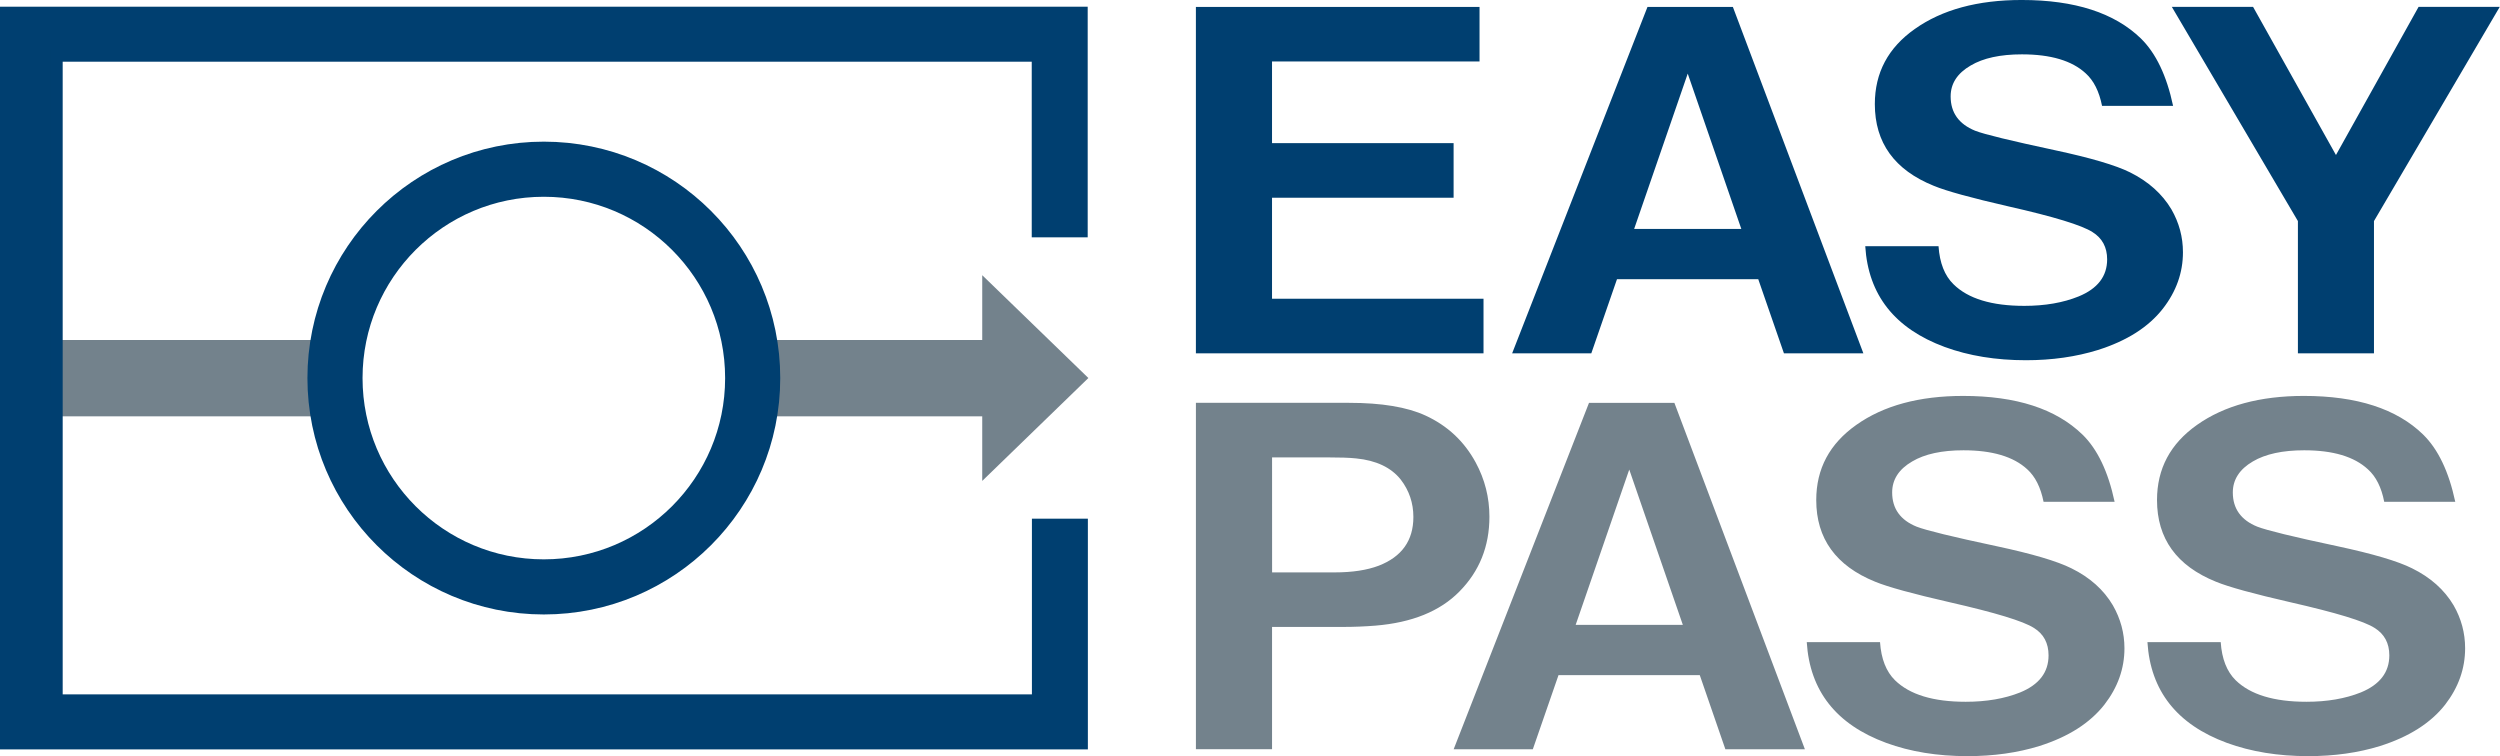
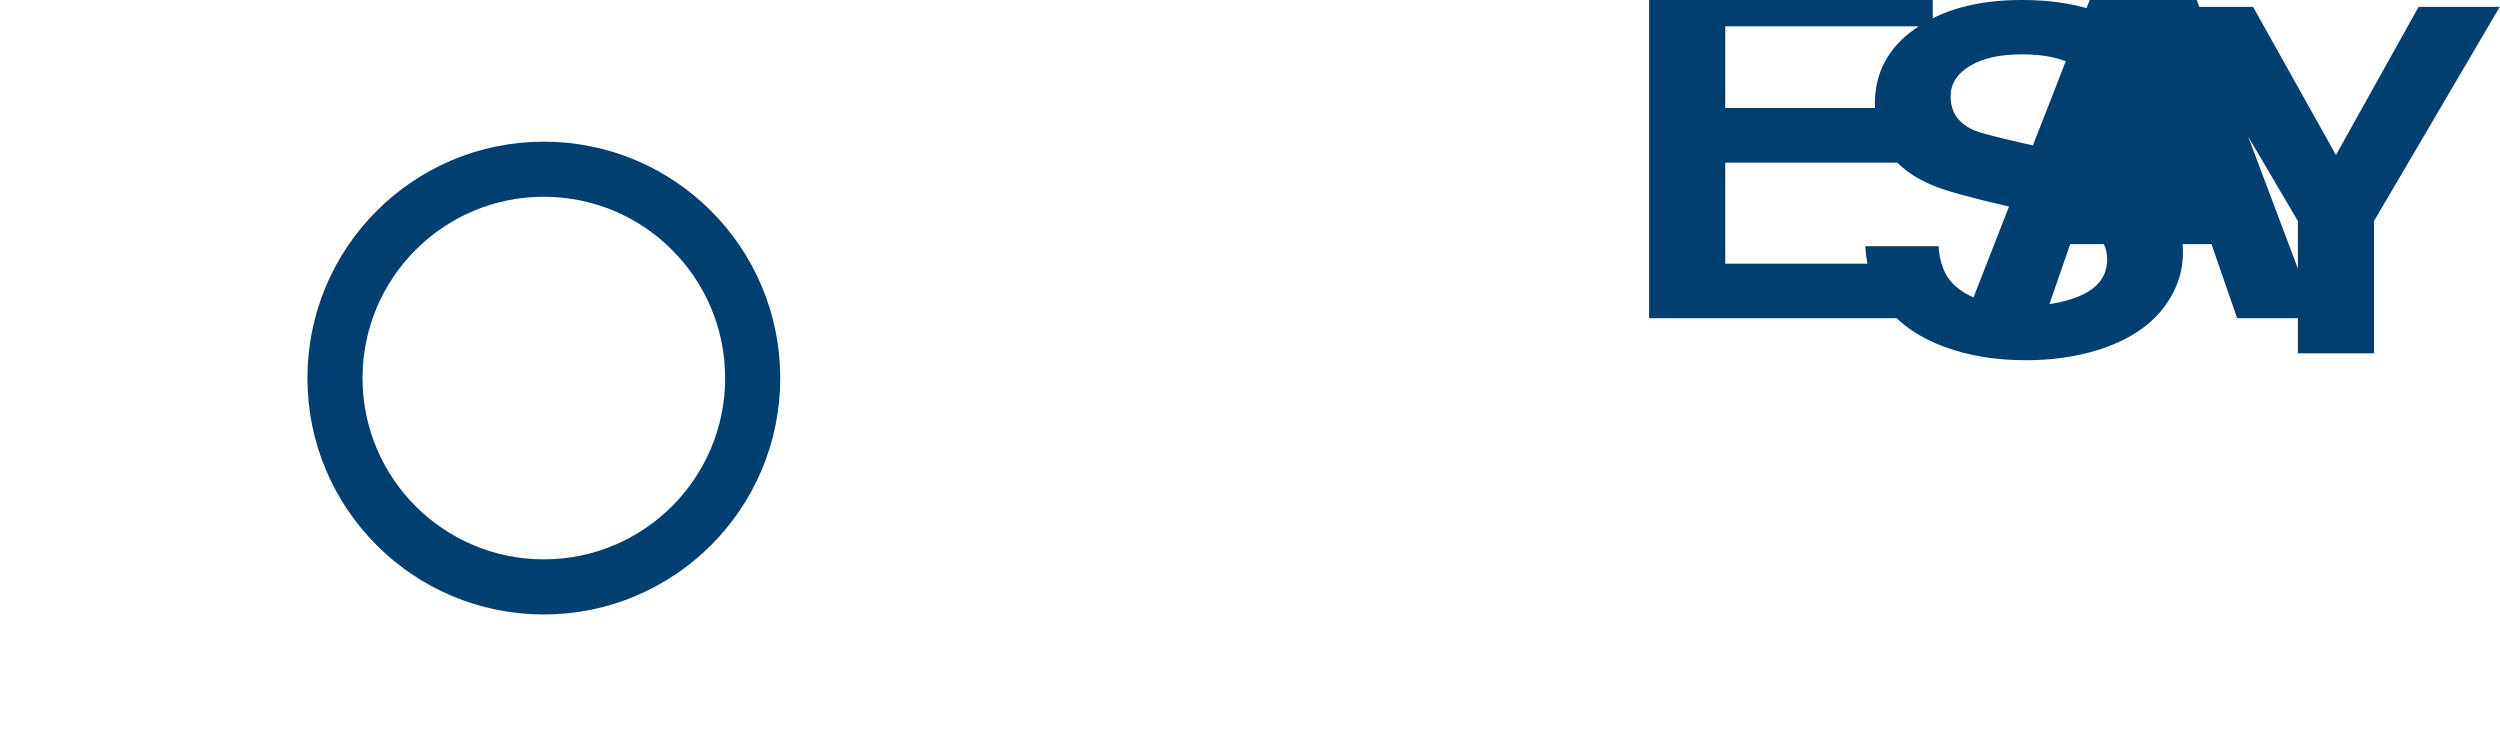
<svg xmlns="http://www.w3.org/2000/svg" xmlns:ns1="http://www.inkscape.org/namespaces/inkscape" xmlns:ns2="http://sodipodi.sourceforge.net/DTD/sodipodi-0.dtd" width="200pt" height="60.492pt" viewBox="0 0 200 60.492" version="1.1" id="svg2" ns1:version="0.91 r" ns2:docname="EasyPASS logo.svg">
  <defs id="defs4">
    <clipPath id="clip20">
-       <path d="M 584.684,30 634,30 l 0,34 -49.316,0 z m 0,0" id="path1006" ns1:connector-curvature="0" />
-     </clipPath>
+       </clipPath>
    <clipPath id="clip21">
      <path d="m 585,26.223 48,0 L 633,71 585,71 Z m 0,0" id="path1009" ns1:connector-curvature="0" />
    </clipPath>
  </defs>
  <g id="g10025" transform="matrix(1.77,0,0,1.77,-1034.91,-53.032)">
-     <path style="fill:#73828c;fill-opacity:1;fill-rule:nonzero;stroke:#73828c;stroke-width:1.087;stroke-linecap:butt;stroke-linejoin:miter;stroke-miterlimit:10.487;stroke-opacity:1" d="m 599.953,45.871 -11.938,0 0,2.363 11.938,0 z m 29.68,-2.188 0,2.188 -11.535,0 0,2.363 11.535,0 0,2.18 3.473,-3.367 z m 0,0" id="path4513" ns1:connector-curvature="0" />
-     <path style="fill:#73828c;fill-opacity:1;fill-rule:nonzero;stroke:none" d="m 694.215,49.602 c -1.195,-1.164 -2.992,-1.746 -5.391,-1.746 -1.984,0 -3.594,0.438 -4.828,1.309 -1.207,0.852 -1.809,1.98 -1.809,3.398 0,1.742 0.887,2.973 2.664,3.691 0.578,0.238 1.703,0.547 3.375,0.93 2.055,0.469 3.324,0.852 3.797,1.16 0.441,0.273 0.664,0.688 0.664,1.238 0,0.766 -0.43,1.324 -1.289,1.676 -0.703,0.281 -1.523,0.422 -2.457,0.422 -1.469,0 -2.535,-0.324 -3.199,-0.973 -0.398,-0.391 -0.625,-0.965 -0.676,-1.723 l -3.312,0 c 0.137,2.203 1.336,3.723 3.594,4.555 1.09,0.398 2.312,0.598 3.672,0.598 1.18,0 2.262,-0.152 3.246,-0.457 1.309,-0.414 2.293,-1.039 2.945,-1.871 0.602,-0.781 0.902,-1.629 0.902,-2.547 0,-0.688 -0.172,-1.336 -0.52,-1.941 -0.418,-0.703 -1.043,-1.262 -1.875,-1.672 -0.645,-0.324 -1.77,-0.656 -3.375,-1 -2.008,-0.426 -3.211,-0.723 -3.621,-0.883 -0.738,-0.297 -1.109,-0.816 -1.109,-1.547 0,-0.582 0.305,-1.051 0.906,-1.402 0.57,-0.336 1.344,-0.504 2.32,-0.504 1.301,0 2.258,0.285 2.879,0.859 0.367,0.328 0.613,0.82 0.738,1.469 l 3.211,0 c -0.289,-1.359 -0.773,-2.375 -1.453,-3.039 m -15.398,0 c -1.199,-1.164 -2.992,-1.746 -5.391,-1.746 -1.988,0 -3.598,0.438 -4.828,1.309 -1.207,0.852 -1.812,1.98 -1.812,3.398 0,1.742 0.891,2.973 2.664,3.691 0.578,0.238 1.703,0.547 3.379,0.93 2.055,0.469 3.32,0.852 3.797,1.16 0.441,0.273 0.66,0.688 0.66,1.238 0,0.766 -0.426,1.324 -1.285,1.676 -0.703,0.281 -1.523,0.422 -2.461,0.422 -1.469,0 -2.531,-0.324 -3.195,-0.973 -0.398,-0.391 -0.625,-0.965 -0.676,-1.723 l -3.312,0 c 0.137,2.203 1.332,3.723 3.594,4.555 1.086,0.398 2.309,0.598 3.668,0.598 1.184,0 2.266,-0.152 3.25,-0.457 1.309,-0.414 2.289,-1.039 2.941,-1.871 0.605,-0.781 0.906,-1.629 0.906,-2.547 0,-0.688 -0.176,-1.336 -0.523,-1.941 -0.414,-0.703 -1.039,-1.262 -1.871,-1.672 -0.648,-0.324 -1.77,-0.656 -3.379,-1 -2.004,-0.426 -3.211,-0.723 -3.617,-0.883 -0.738,-0.297 -1.109,-0.816 -1.109,-1.547 0,-0.582 0.301,-1.051 0.906,-1.402 0.566,-0.336 1.34,-0.504 2.316,-0.504 1.301,0 2.262,0.285 2.883,0.859 0.363,0.328 0.609,0.82 0.738,1.469 l 3.211,0 c -0.289,-1.359 -0.773,-2.375 -1.453,-3.039 m -20.484,1.582 2.422,7.02 -4.844,0 z m 3.188,9.293 1.156,3.348 3.594,0 -5.898,-15.656 -3.859,0 -6.117,15.656 3.578,0 1.16,-3.348 z m -19.332,-9.844 2.422,0 c 0.629,0 1.086,0.016 1.375,0.047 0.91,0.09 1.582,0.41 2.016,0.953 0.383,0.496 0.574,1.062 0.574,1.695 0,1.066 -0.523,1.797 -1.57,2.203 -0.527,0.199 -1.188,0.301 -1.984,0.301 l -2.832,0 z m 3.199,7.664 c 0.5,0 0.996,-0.02 1.477,-0.059 1.648,-0.137 2.91,-0.648 3.785,-1.535 0.91,-0.918 1.363,-2.047 1.363,-3.387 0,-0.871 -0.207,-1.688 -0.621,-2.453 -0.52,-0.957 -1.277,-1.664 -2.27,-2.121 -0.832,-0.383 -1.984,-0.574 -3.453,-0.574 l -6.922,0 0,15.656 3.441,0 0,-5.527 z m 0,0" id="path4515" ns1:connector-curvature="0" />
-     <path style="fill:#003f70;fill-opacity:1;fill-rule:nonzero;stroke:none" d="m 688.555,39.953 0,5.977 3.438,0 0,-5.977 5.684,-9.68 -3.668,0 -3.734,6.695 -3.746,-6.695 -3.672,0 z m -7.094,-8.25 c -1.195,-1.16 -2.992,-1.742 -5.391,-1.742 -1.988,0 -3.598,0.438 -4.828,1.309 -1.207,0.848 -1.809,1.98 -1.809,3.395 0,1.746 0.887,2.977 2.664,3.695 0.574,0.238 1.703,0.547 3.375,0.93 2.055,0.465 3.32,0.852 3.797,1.16 0.441,0.273 0.664,0.688 0.664,1.234 0,0.766 -0.43,1.324 -1.289,1.676 -0.703,0.285 -1.523,0.426 -2.457,0.426 -1.469,0 -2.539,-0.324 -3.199,-0.977 -0.398,-0.387 -0.625,-0.961 -0.676,-1.719 l -3.312,0 c 0.137,2.203 1.332,3.719 3.594,4.555 1.086,0.398 2.309,0.598 3.668,0.598 1.18,0 2.266,-0.156 3.25,-0.461 1.309,-0.414 2.289,-1.035 2.941,-1.871 0.605,-0.777 0.906,-1.629 0.906,-2.547 0,-0.688 -0.172,-1.332 -0.52,-1.938 -0.418,-0.703 -1.043,-1.262 -1.875,-1.676 -0.645,-0.32 -1.773,-0.652 -3.375,-0.996 -2.008,-0.43 -3.215,-0.723 -3.621,-0.883 -0.738,-0.301 -1.109,-0.816 -1.109,-1.551 0,-0.582 0.301,-1.047 0.906,-1.398 0.566,-0.336 1.34,-0.504 2.316,-0.504 1.301,0 2.262,0.285 2.883,0.859 0.363,0.328 0.609,0.816 0.738,1.469 l 3.211,0 c -0.289,-1.363 -0.773,-2.375 -1.453,-3.043 m -20.484,1.586 2.422,7.02 -4.844,0 z m 3.188,9.293 1.16,3.348 3.59,0 -5.898,-15.656 -3.859,0 -6.117,15.656 3.578,0 1.16,-3.348 z m -12.418,3.348 0,-2.465 -9.559,0 0,-4.566 8.207,0 0,-2.469 -8.207,0 0,-3.691 9.379,0 0,-2.465 -12.82,0 0,15.656 z m 0,0" id="path4517" ns1:connector-curvature="0" />
-     <path style="fill:#003f70;fill-opacity:1;fill-rule:nonzero;stroke:none" d="m 587.258,47.863 0,-15.383 44.34,0 0,7.938 1.988,0 0,-9.883 -48.633,0 0,33.027 48.641,0 0,-9.887 -1.988,0 0,7.941 -44.348,0 0,-13.773" id="path4519" ns1:connector-curvature="0" />
+     <path style="fill:#003f70;fill-opacity:1;fill-rule:nonzero;stroke:none" d="m 688.555,39.953 0,5.977 3.438,0 0,-5.977 5.684,-9.68 -3.668,0 -3.734,6.695 -3.746,-6.695 -3.672,0 z m -7.094,-8.25 c -1.195,-1.16 -2.992,-1.742 -5.391,-1.742 -1.988,0 -3.598,0.438 -4.828,1.309 -1.207,0.848 -1.809,1.98 -1.809,3.395 0,1.746 0.887,2.977 2.664,3.695 0.574,0.238 1.703,0.547 3.375,0.93 2.055,0.465 3.32,0.852 3.797,1.16 0.441,0.273 0.664,0.688 0.664,1.234 0,0.766 -0.43,1.324 -1.289,1.676 -0.703,0.285 -1.523,0.426 -2.457,0.426 -1.469,0 -2.539,-0.324 -3.199,-0.977 -0.398,-0.387 -0.625,-0.961 -0.676,-1.719 l -3.312,0 c 0.137,2.203 1.332,3.719 3.594,4.555 1.086,0.398 2.309,0.598 3.668,0.598 1.18,0 2.266,-0.156 3.25,-0.461 1.309,-0.414 2.289,-1.035 2.941,-1.871 0.605,-0.777 0.906,-1.629 0.906,-2.547 0,-0.688 -0.172,-1.332 -0.52,-1.938 -0.418,-0.703 -1.043,-1.262 -1.875,-1.676 -0.645,-0.32 -1.773,-0.652 -3.375,-0.996 -2.008,-0.43 -3.215,-0.723 -3.621,-0.883 -0.738,-0.301 -1.109,-0.816 -1.109,-1.551 0,-0.582 0.301,-1.047 0.906,-1.398 0.566,-0.336 1.34,-0.504 2.316,-0.504 1.301,0 2.262,0.285 2.883,0.859 0.363,0.328 0.609,0.816 0.738,1.469 l 3.211,0 c -0.289,-1.363 -0.773,-2.375 -1.453,-3.043 z m 3.188,9.293 1.16,3.348 3.59,0 -5.898,-15.656 -3.859,0 -6.117,15.656 3.578,0 1.16,-3.348 z m -12.418,3.348 0,-2.465 -9.559,0 0,-4.566 8.207,0 0,-2.469 -8.207,0 0,-3.691 9.379,0 0,-2.465 -12.82,0 0,15.656 z m 0,0" id="path4517" ns1:connector-curvature="0" />
    <g clip-path="url(#clip20)" id="g4521" style="clip-rule:nonzero">
-       <path style="fill:none;stroke:#003f70;stroke-width:0.541;stroke-linecap:butt;stroke-linejoin:miter;stroke-miterlimit:10.487;stroke-opacity:1" d="m -5.875e-4,-8.8125e-4 0,15.383 44.34,0 0,-7.938 1.988,0 0,9.883 -48.633,0 0,-33.027 48.641,0 0,9.887 -1.988,0 0,-7.941 -44.348,0 0,13.773" transform="matrix(1,0,0,-1,587.258,47.862)" id="path4523" ns1:connector-curvature="0" />
-     </g>
+       </g>
    <g clip-path="url(#clip21)" id="g4525" style="clip-rule:nonzero">
      <path style="fill:none;stroke:#003f70;stroke-width:2.491;stroke-linecap:butt;stroke-linejoin:miter;stroke-miterlimit:4;stroke-opacity:1" d="m -4.625e-4,-3.8125e-4 c 5.215,0 9.441,4.227 9.441,9.438 0,5.215 -4.227,9.441 -9.441,9.441 -5.211,0 -9.438,-4.227 -9.438,-9.441 0,-5.211 4.227,-9.438 9.438,-9.438 z m 0,0" transform="matrix(1,0,0,-1,609.274,56.488)" id="path4527" ns1:connector-curvature="0" />
    </g>
  </g>
</svg>